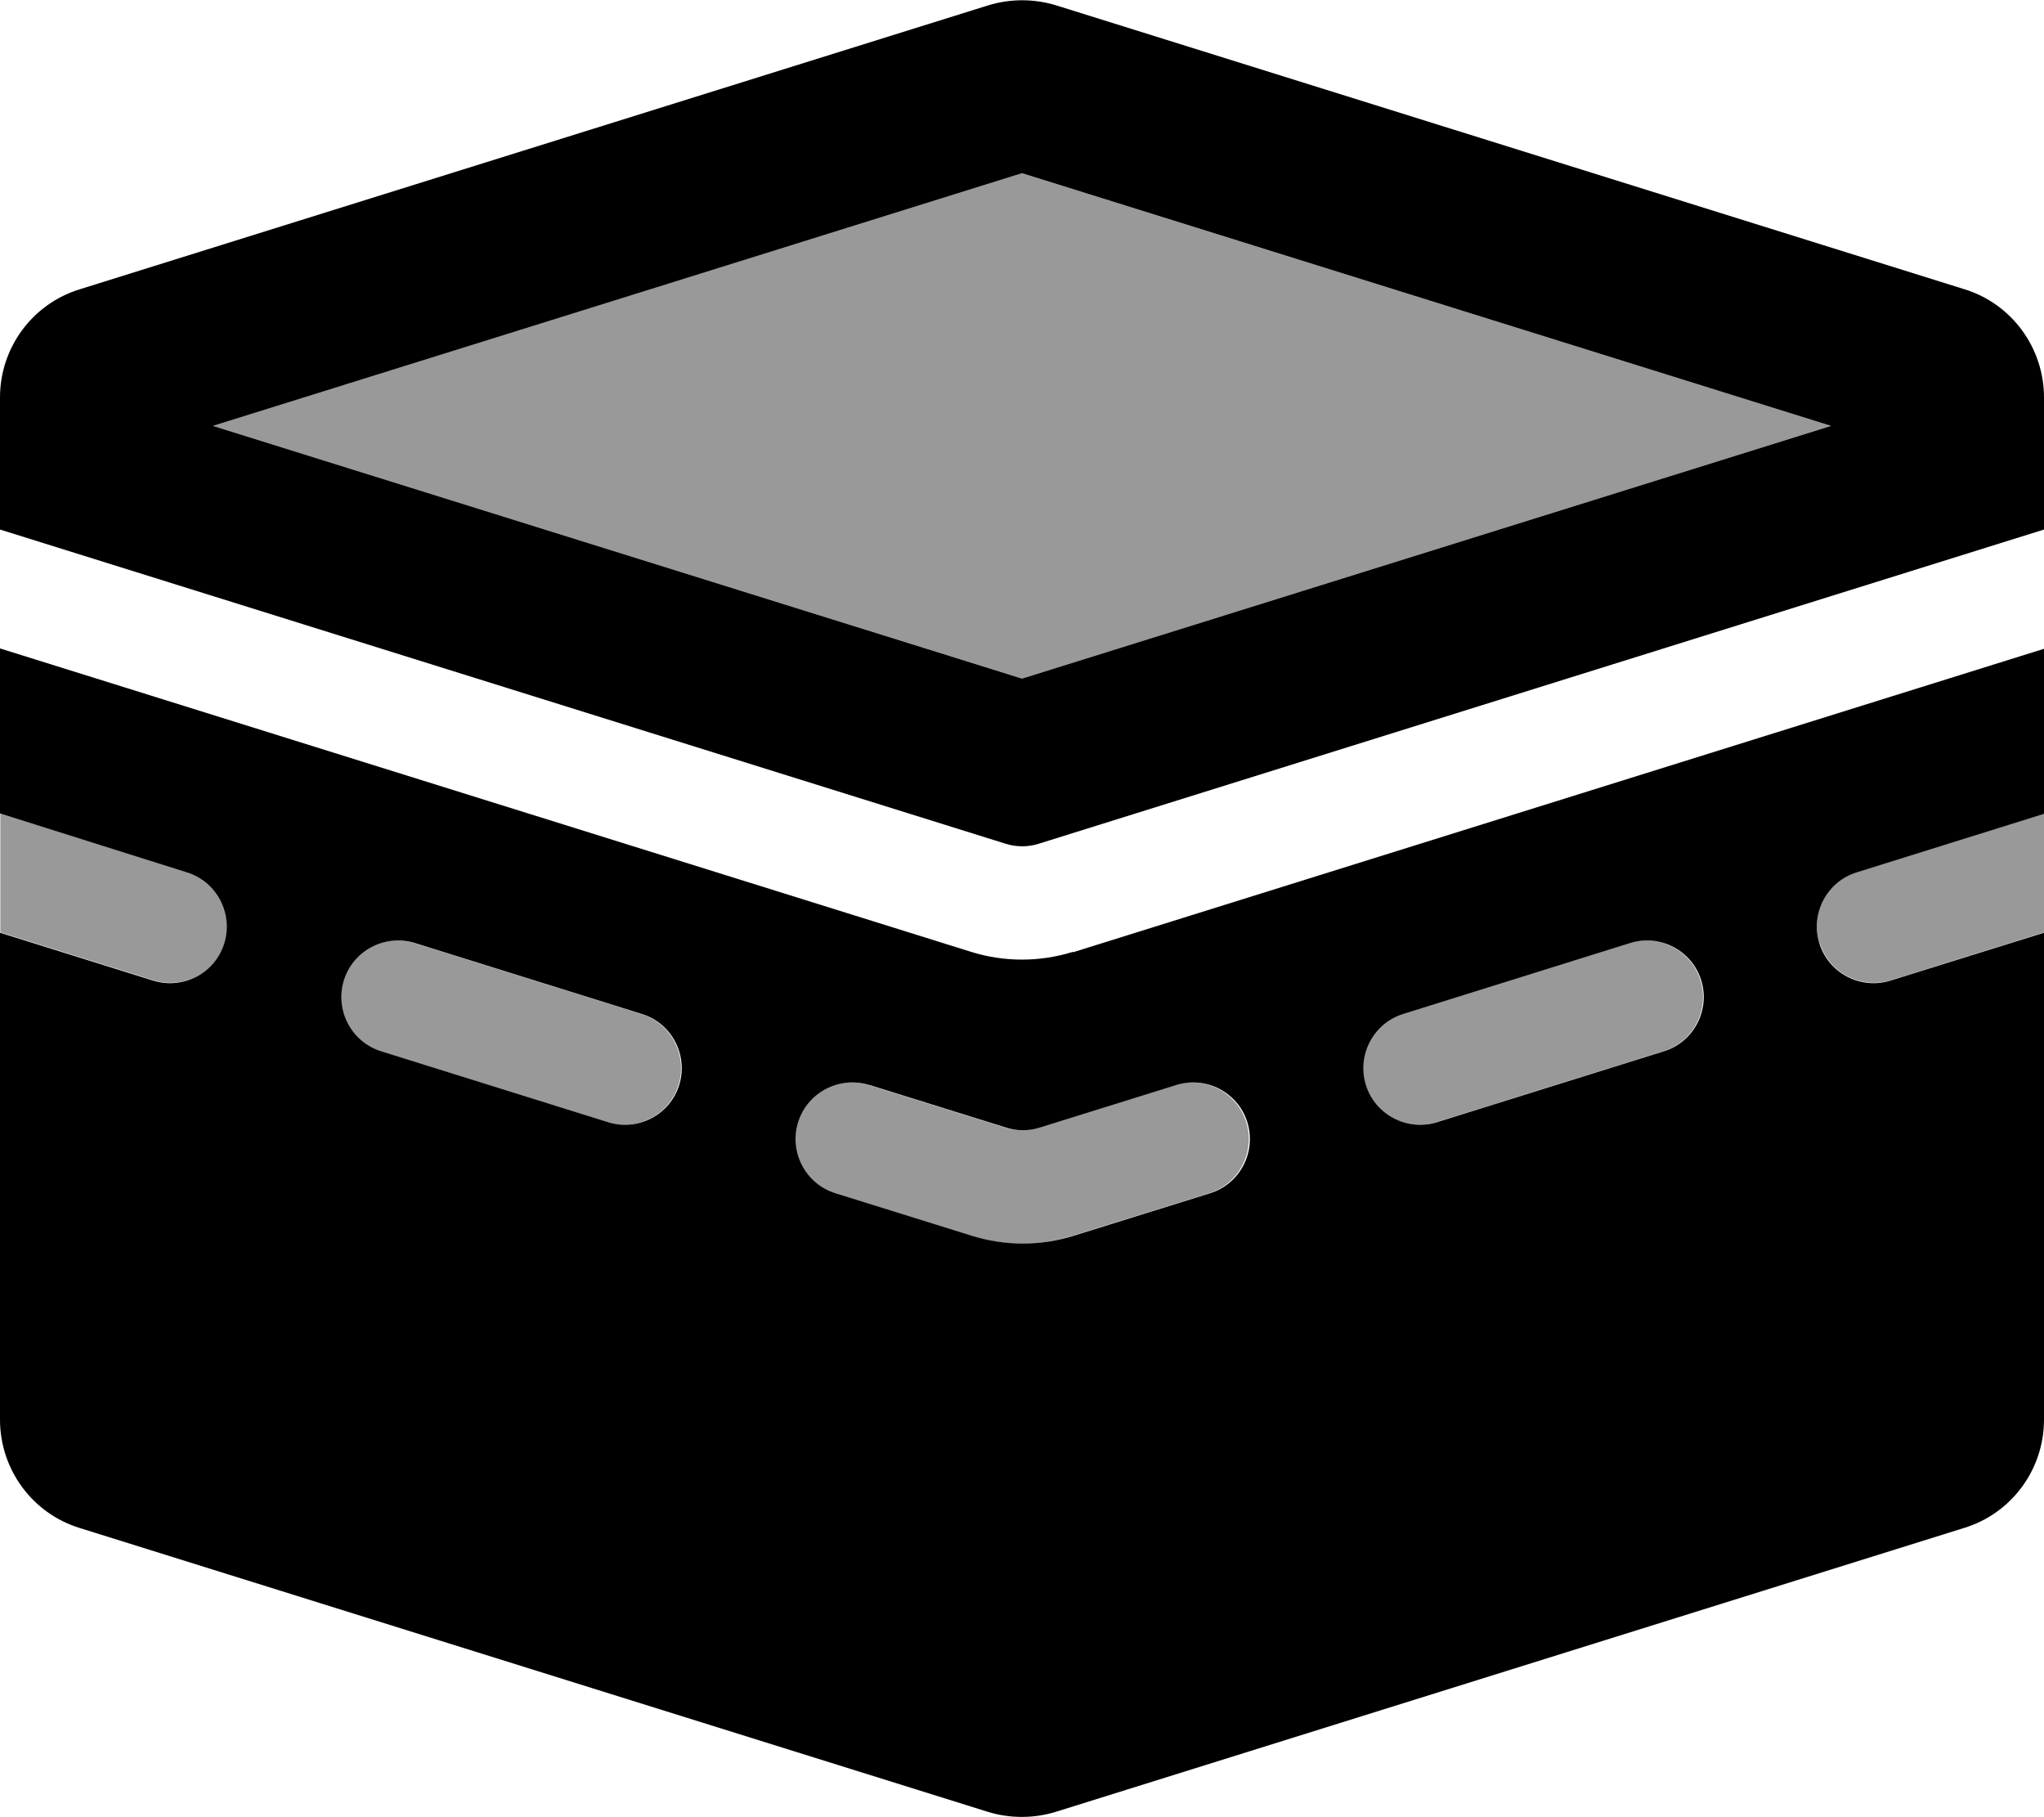
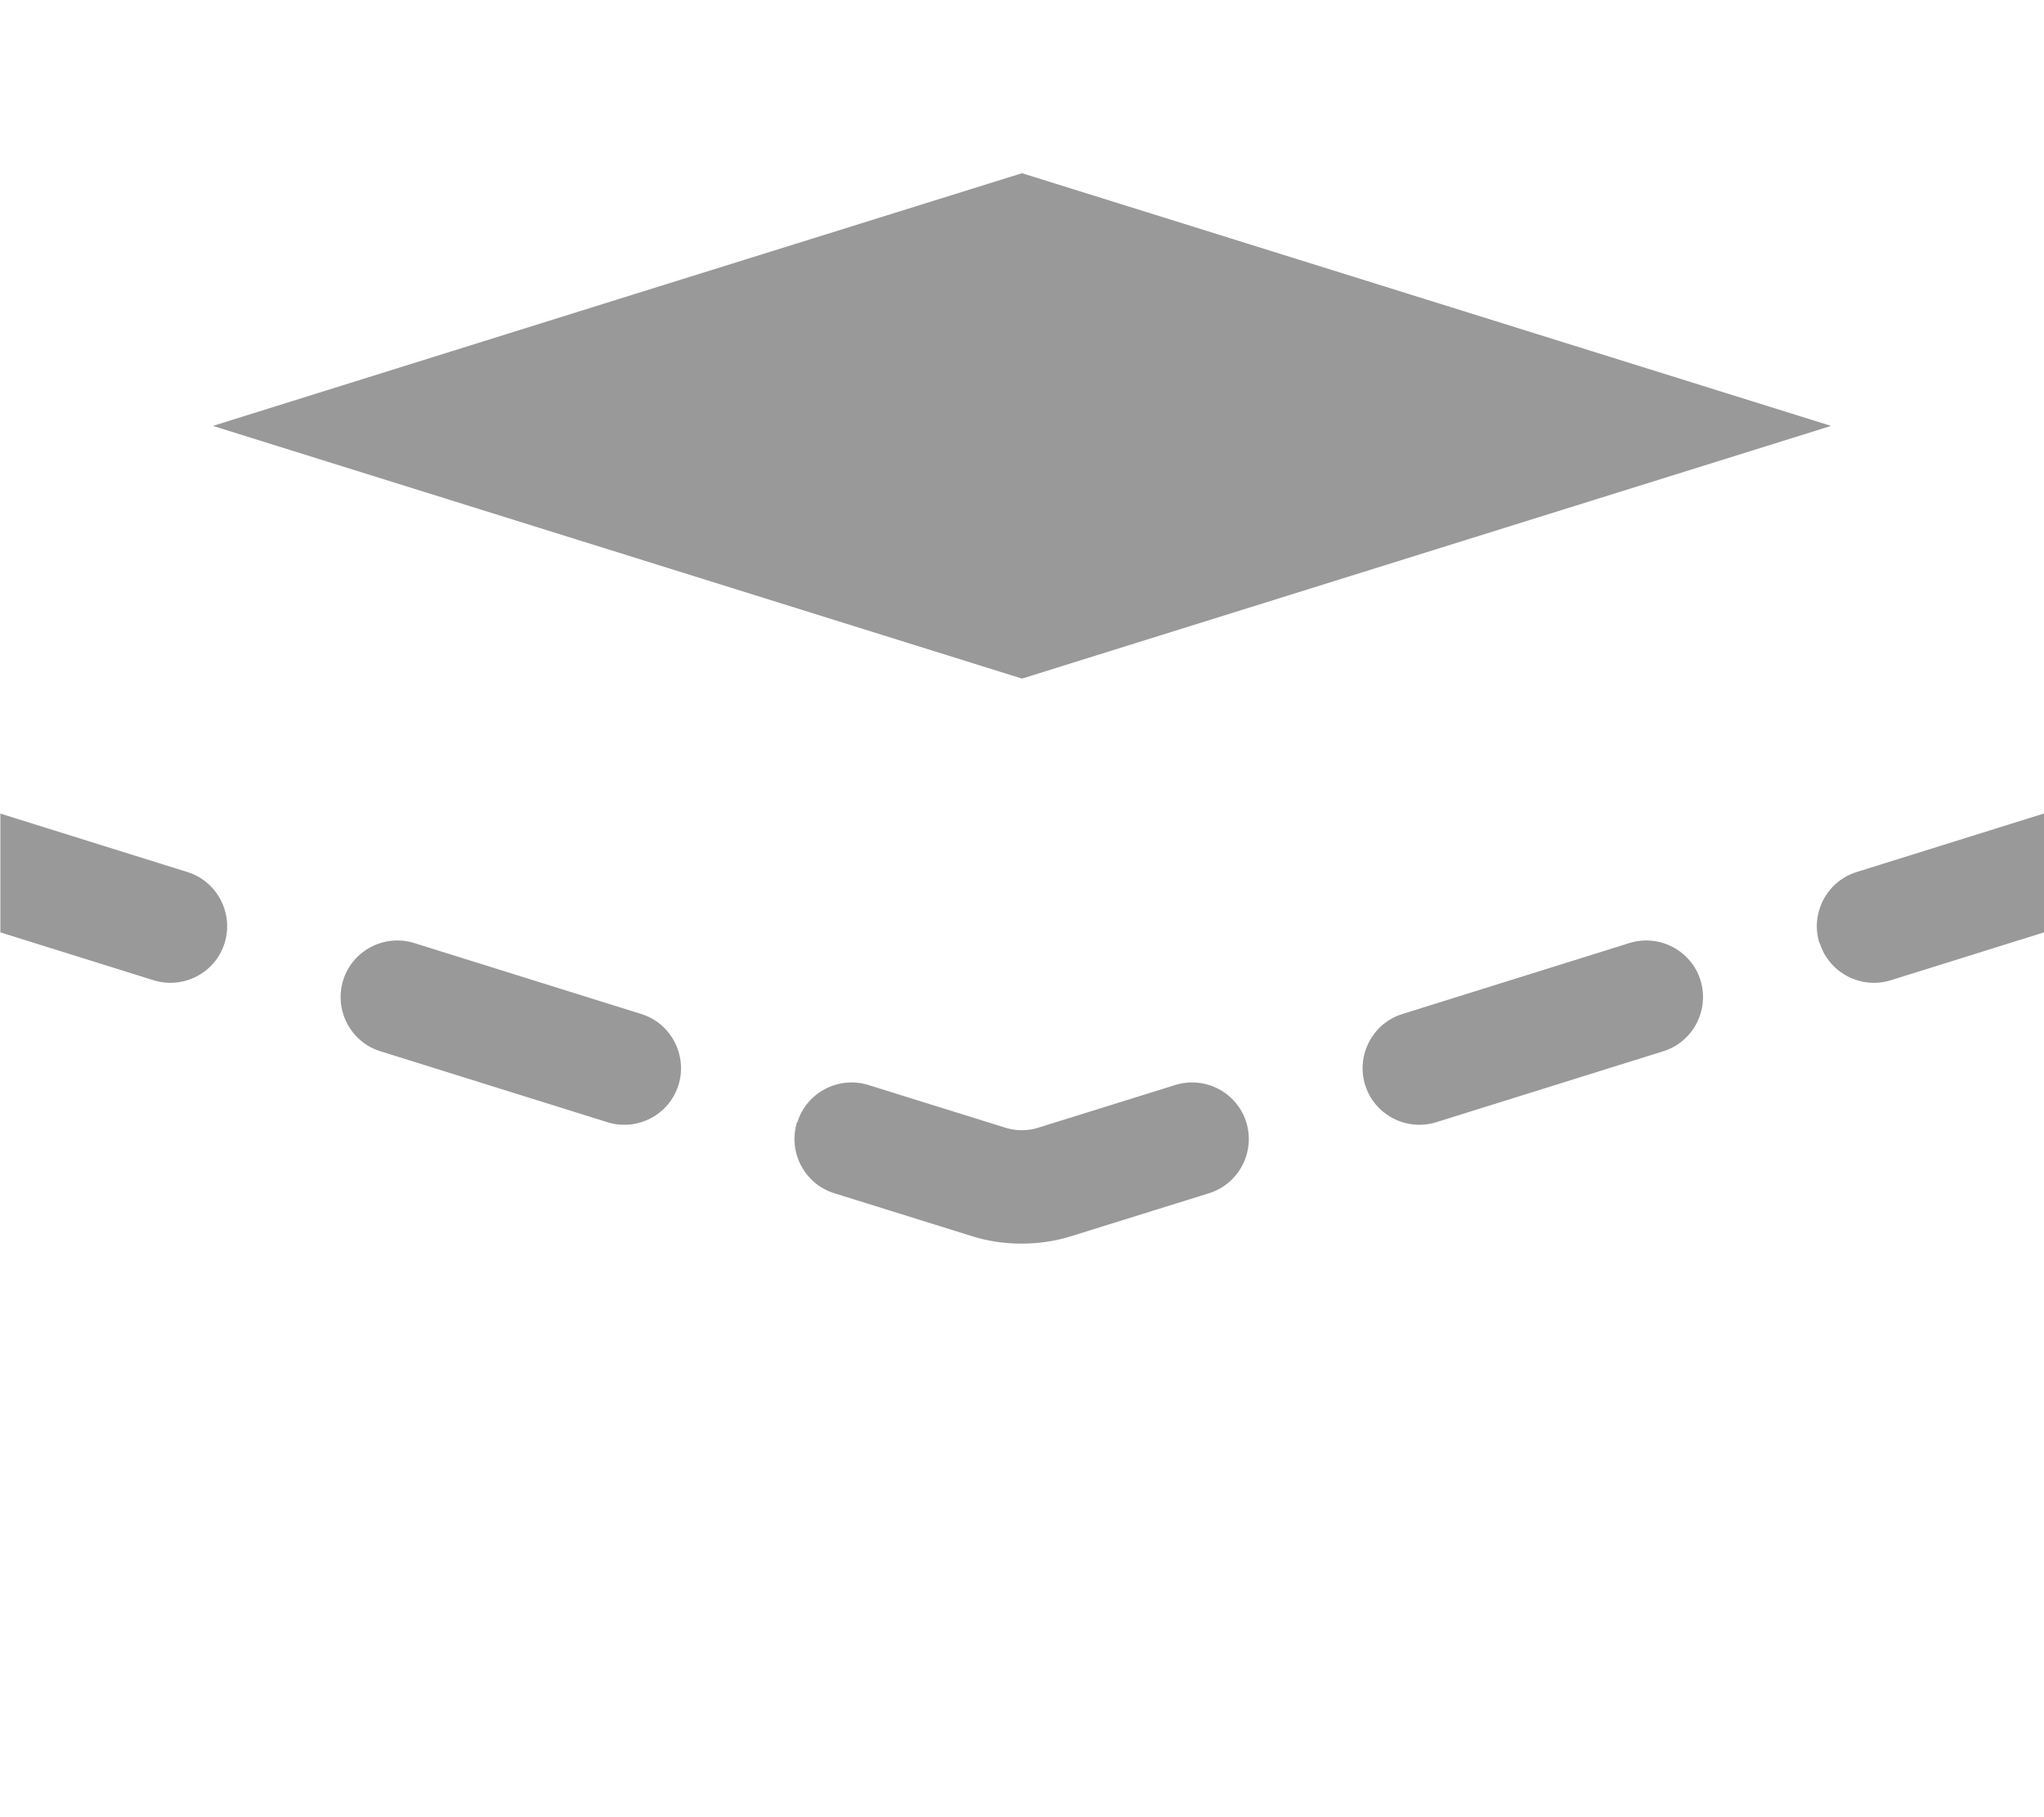
<svg xmlns="http://www.w3.org/2000/svg" viewBox="0 0 576 512">
  <defs>
    <style>.fa-secondary{opacity:.4}</style>
  </defs>
  <path class="fa-secondary" d="M0 229.2c17.6 5.5 35.2 11 52.8 16.5c8.4 2.6 13.1 11.6 10.5 20s-11.6 13.1-20 10.5c-14.4-4.5-28.8-9-43.2-13.5l0-33.5zM60 120c76-23.8 152-47.5 228-71.2C364 72.5 440 96.3 516 120c-76 23.7-152 47.5-228 71.2L60 120zM96.7 276.2c2.6-8.4 11.6-13.1 20-10.5c21.3 6.7 42.7 13.3 64 20c8.4 2.6 13.1 11.6 10.5 20s-11.6 13.1-20 10.5c-21.3-6.7-42.7-13.3-64-20c-8.4-2.6-13.1-11.6-10.5-20zm128 40c2.6-8.4 11.6-13.1 20-10.5c12.8 4 25.6 8 38.5 12c3.1 1 6.4 1 9.5 0c12.8-4 25.6-8 38.5-12c8.4-2.6 17.4 2.1 20 10.5s-2.1 17.4-10.5 20l-38.5 12c-4.7 1.5-9.5 2.2-14.3 2.2s-9.7-.7-14.3-2.2l-38.5-12c-8.4-2.6-13.1-11.6-10.5-20zm160-10.5c-2.6-8.4 2.1-17.4 10.5-20c21.3-6.7 42.7-13.3 64-20c8.4-2.6 17.4 2.1 20 10.5s-2.1 17.4-10.5 20c-21.3 6.7-42.7 13.3-64 20c-8.4 2.6-17.4-2.1-20-10.5zm128-40c-2.6-8.4 2.1-17.4 10.5-20c17.6-5.5 35.2-11 52.8-16.5l0 33.5c-14.4 4.5-28.8 9-43.2 13.5c-8.4 2.6-17.4-2.1-20-10.5z" />
-   <path class="fa-primary" d="M60 120l228 71.2L516 120 288 48.8 60 120zM278.5 1.5c6.2-1.9 12.9-1.9 19.1 0l256 80C566.9 85.6 576 98 576 112l0 16s0 0 0 0l0 21.2L292.8 237.7c-3.1 1-6.4 1-9.5 0L0 149.2 0 128l0-16C0 98 9.1 85.6 22.5 81.5l256-80zm23.9 266.8L576 182.8l0 46.5-52.8 16.5c-8.4 2.6-13.1 11.6-10.5 20s11.6 13.1 20 10.5L576 262.8 576 400c0 14-9.1 26.4-22.5 30.5l-256 80c-6.2 1.9-12.9 1.9-19.1 0l-256-80C9.1 426.4 0 414 0 400L0 262.8l43.2 13.5c8.4 2.6 17.4-2.1 20-10.5s-2.1-17.4-10.5-20L0 229.2l0-46.5 273.7 85.5c9.3 2.9 19.3 2.9 28.6 0zm-185.5-2.6c-8.4-2.6-17.4 2.1-20 10.5s2.1 17.4 10.5 20l64 20c8.4 2.6 17.4-2.1 20-10.5s-2.1-17.4-10.5-20l-64-20zm352 30.5c8.4-2.6 13.1-11.6 10.5-20s-11.6-13.1-20-10.5l-64 20c-8.4 2.6-13.1 11.6-10.5 20s11.6 13.1 20 10.5l64-20zm-224 9.5c-8.4-2.6-17.4 2.1-20 10.5s2.1 17.4 10.5 20l38.5 12c9.3 2.9 19.3 2.9 28.6 0l38.5-12c8.4-2.6 13.1-11.6 10.5-20s-11.6-13.1-20-10.5l-38.5 12c-3.1 1-6.4 1-9.5 0l-38.5-12z" />
</svg>